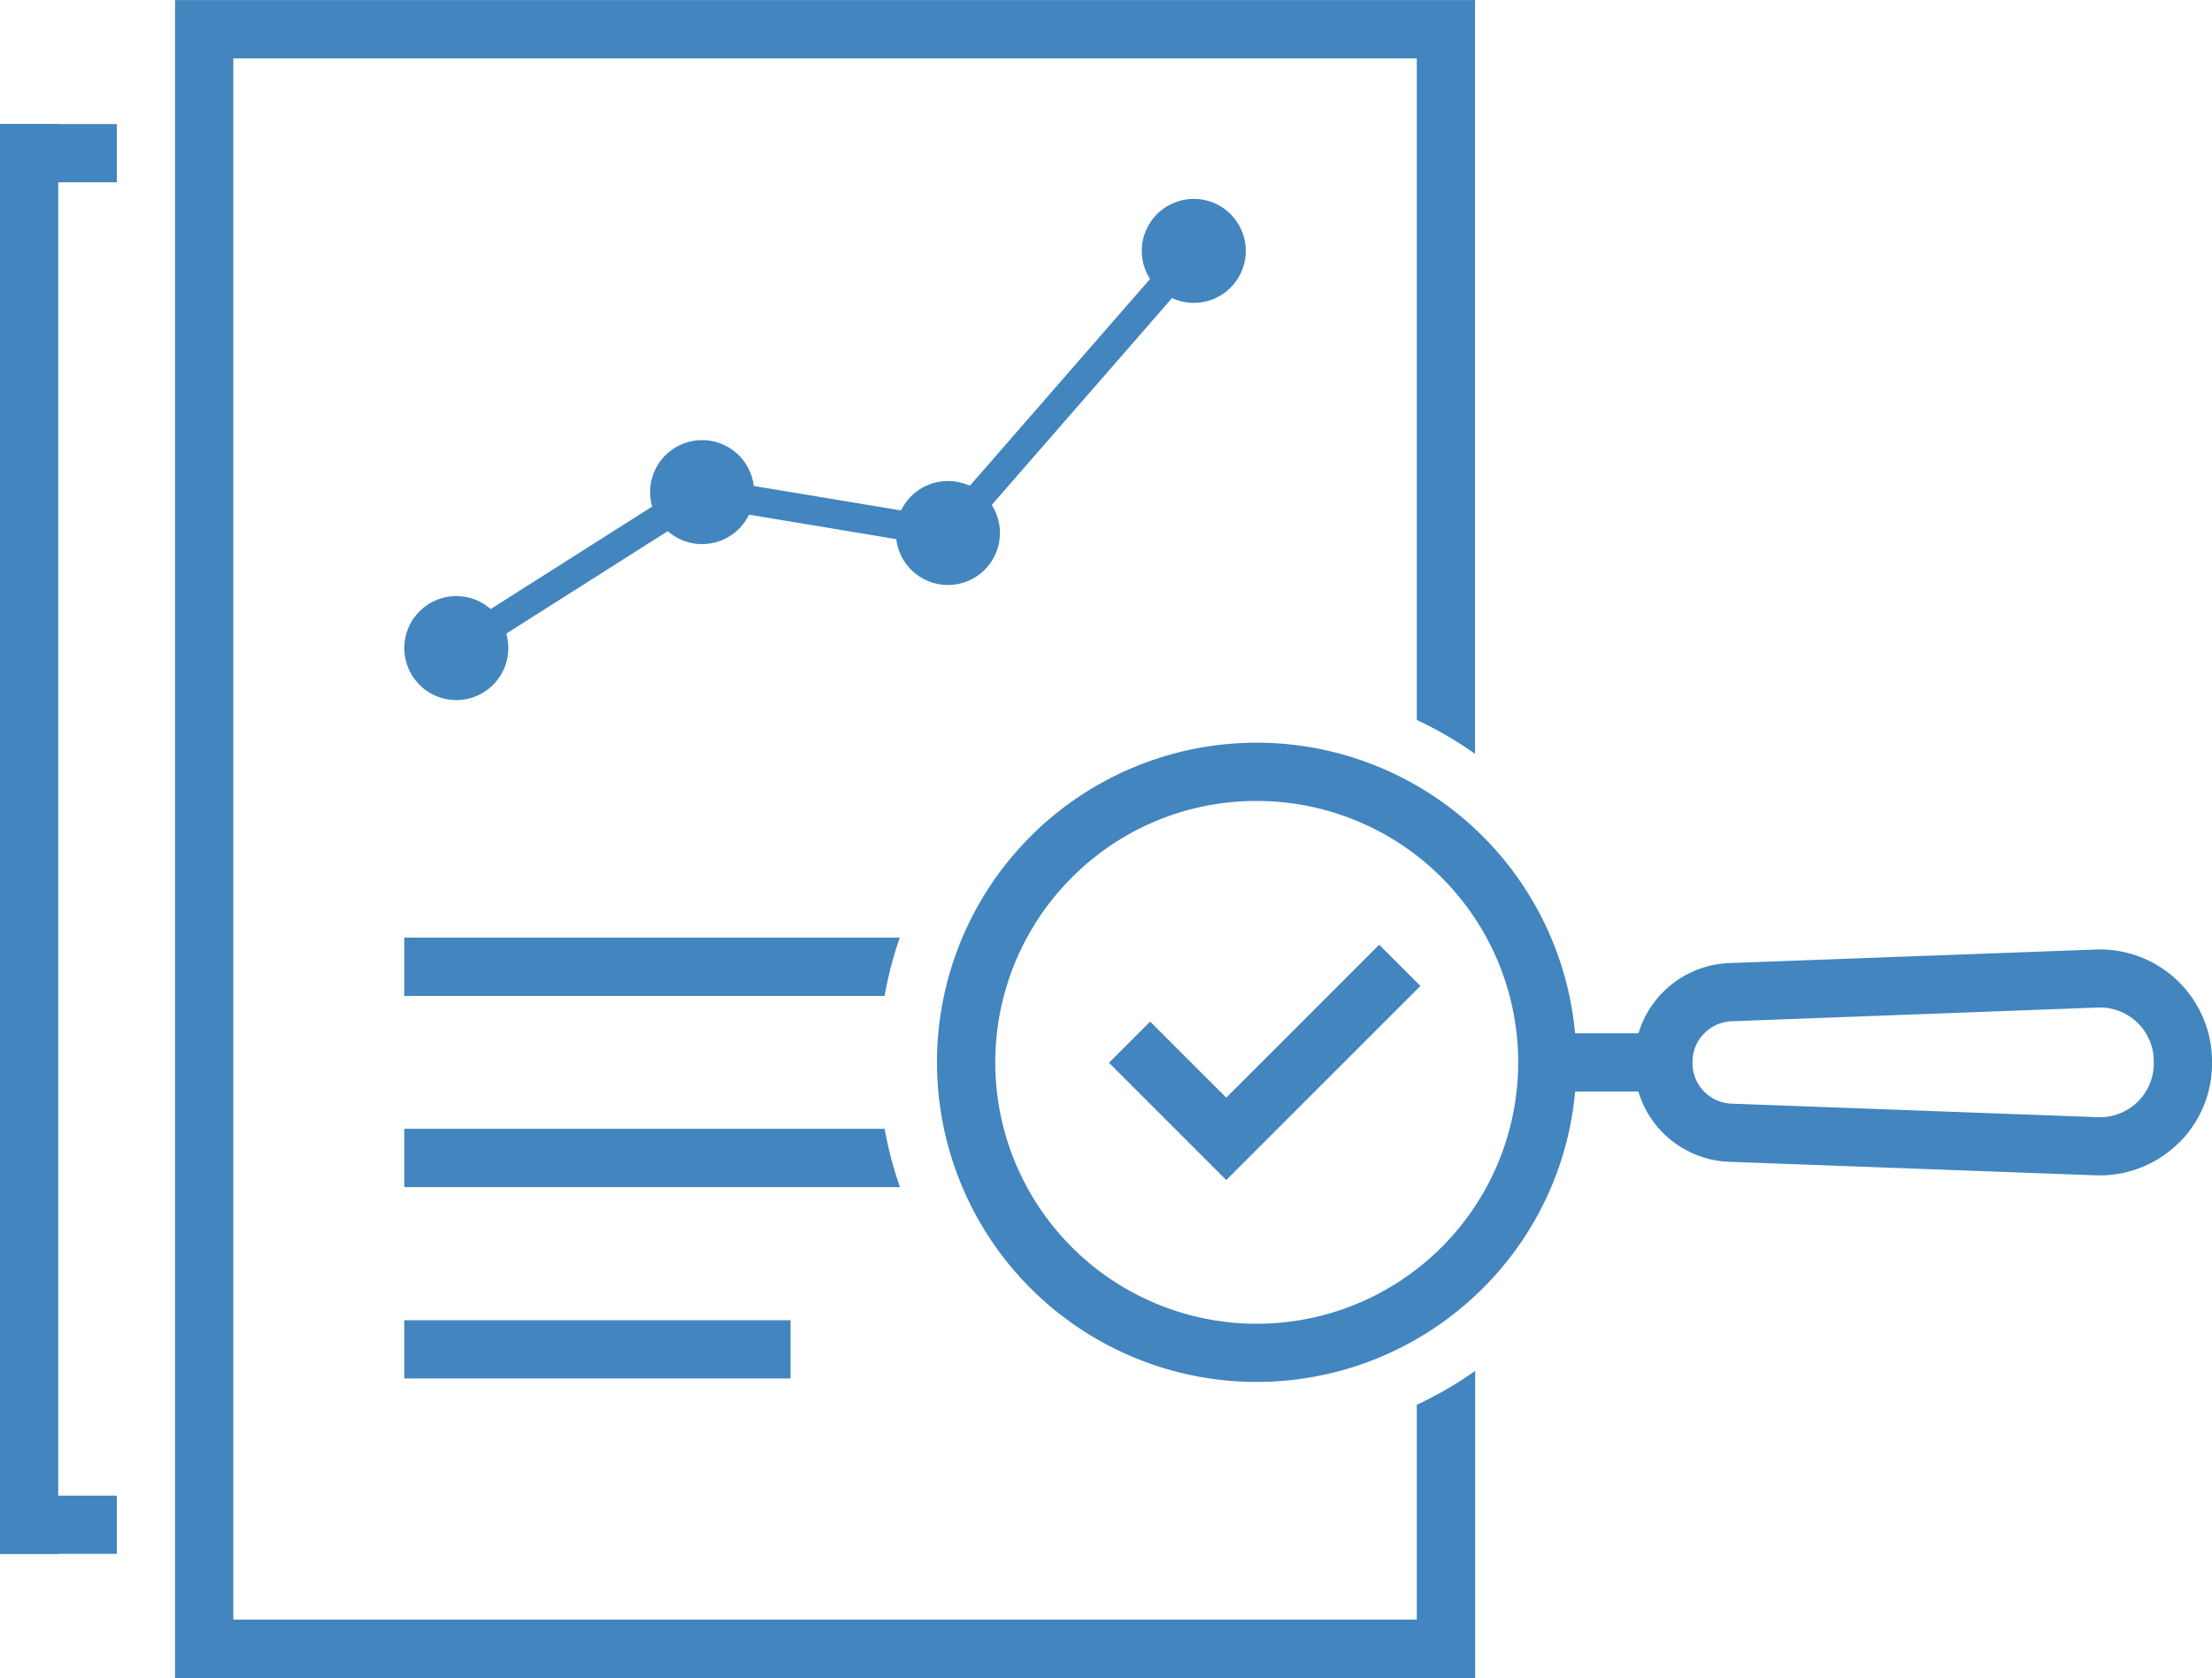
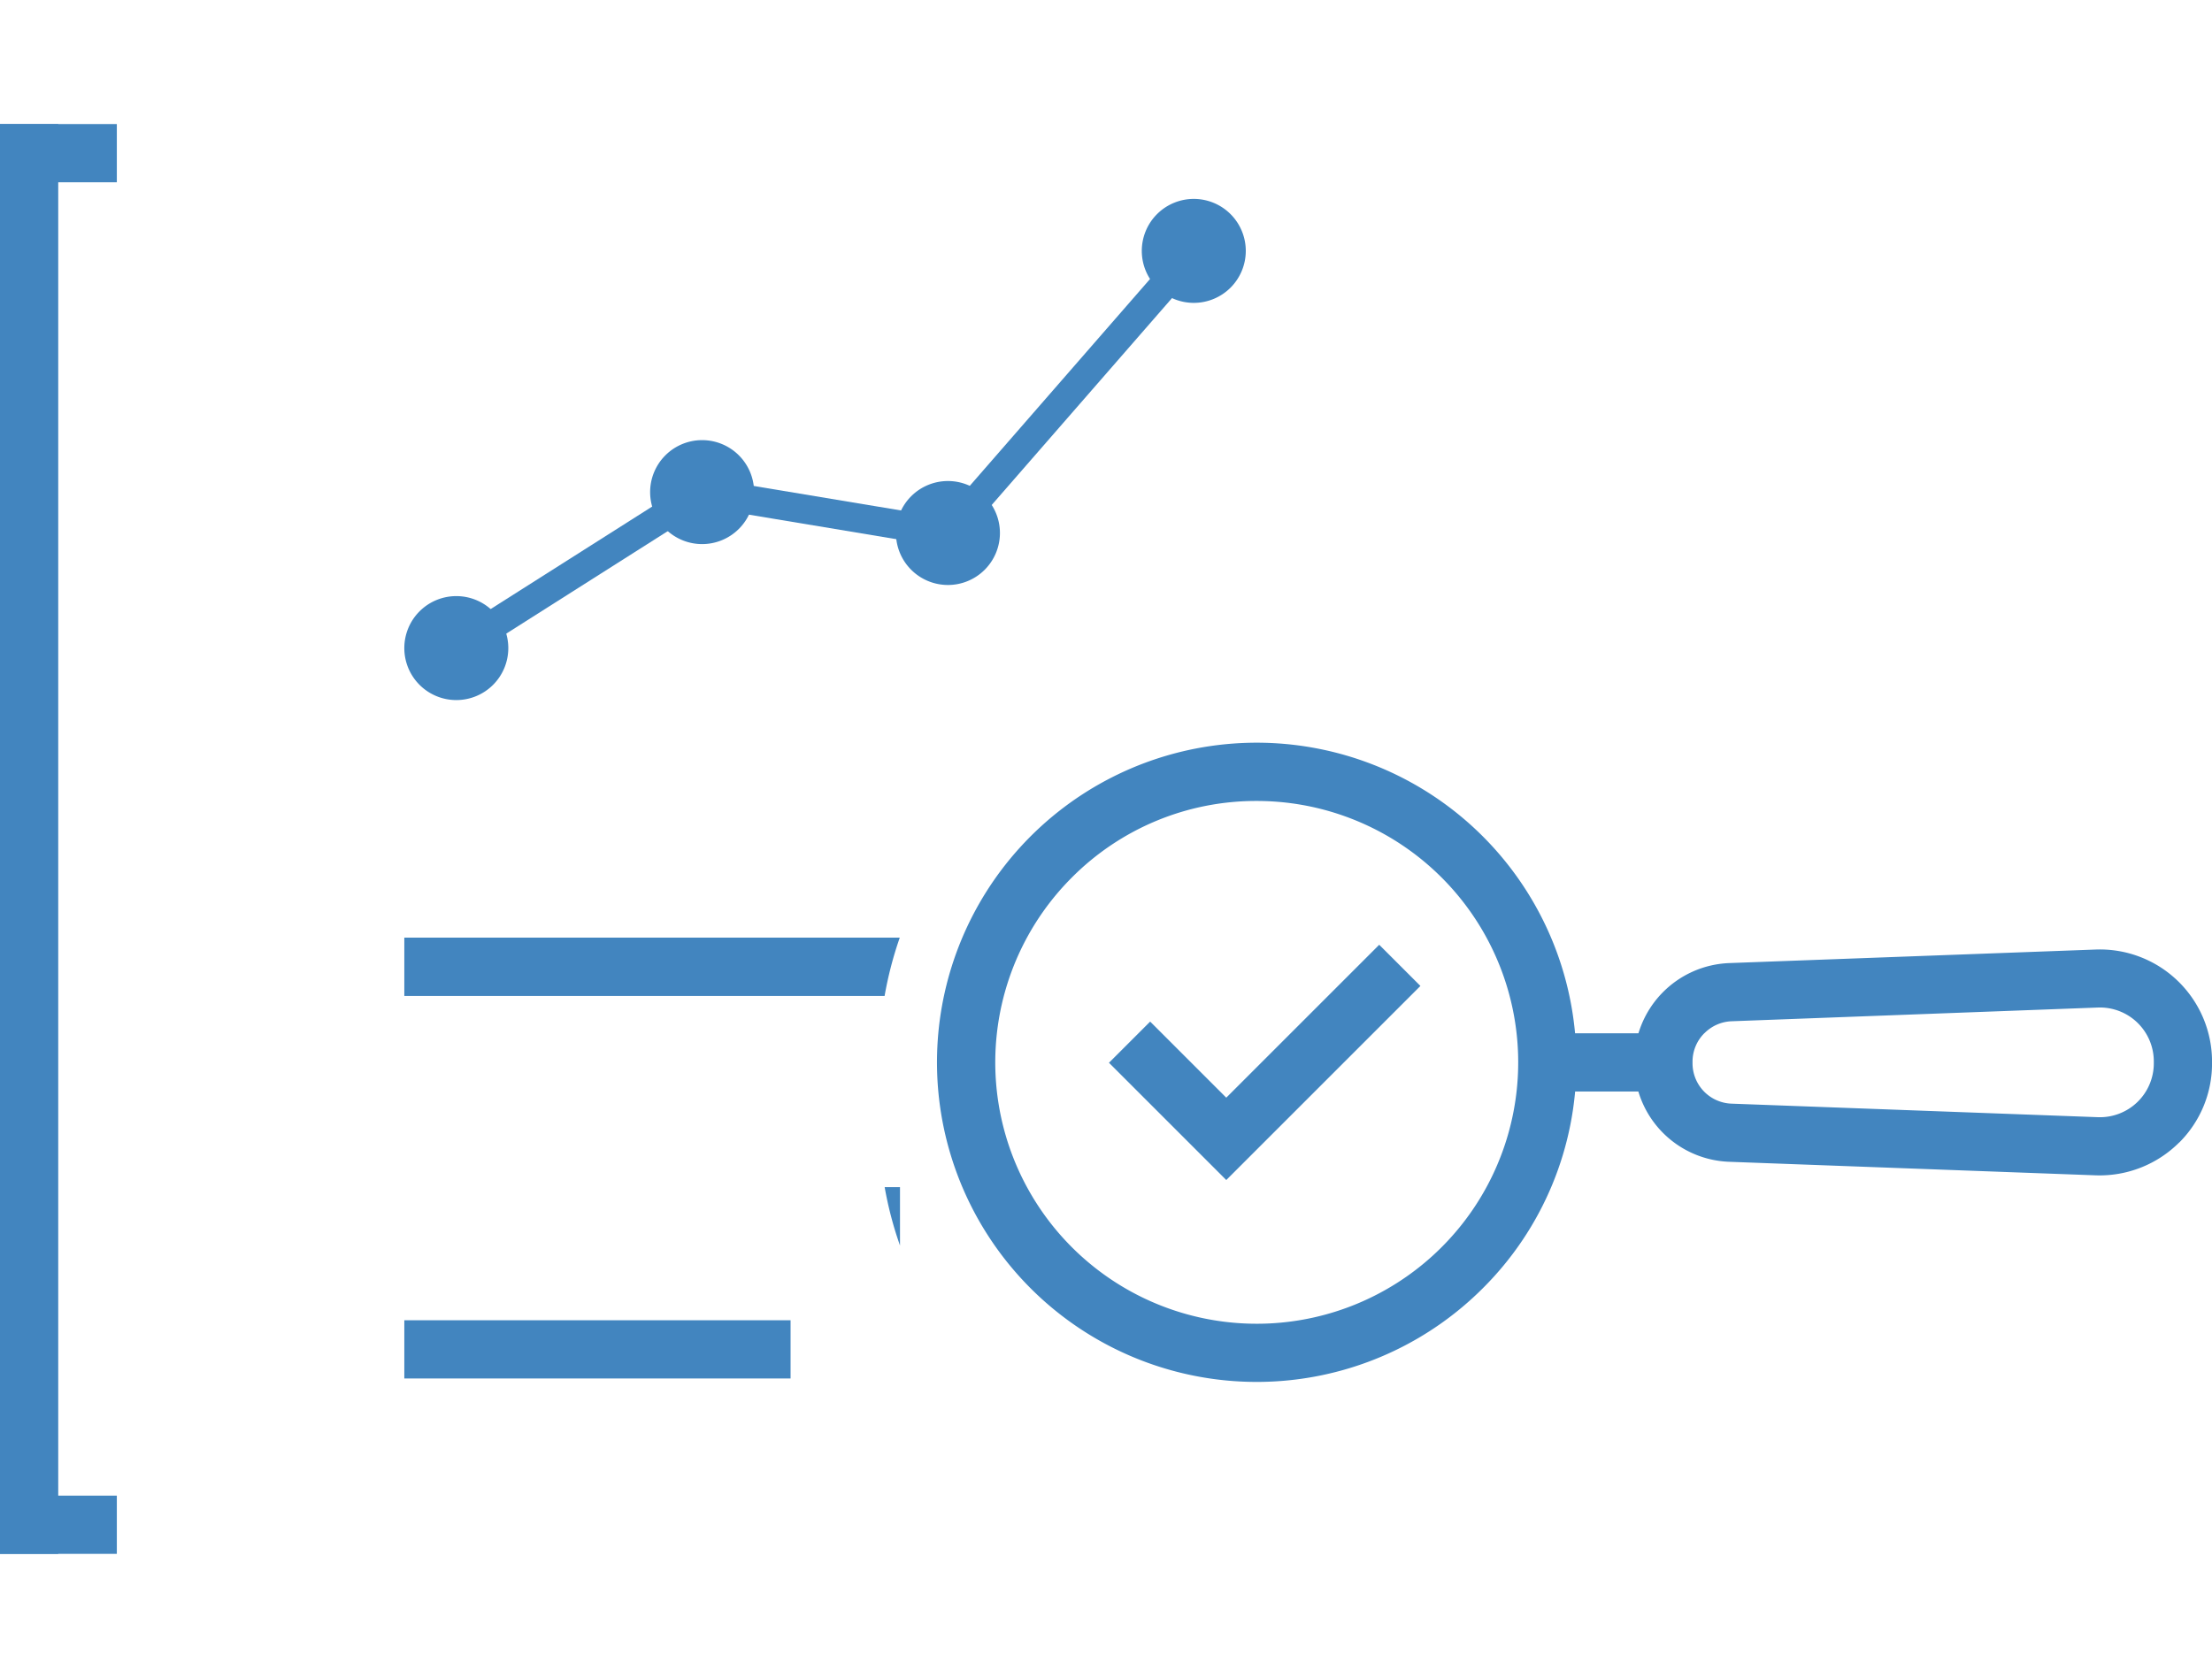
<svg xmlns="http://www.w3.org/2000/svg" width="60.624" height="46" viewBox="0 0 60.624 46">
  <defs>
    <clipPath id="a">
      <rect width="60.624" height="46" fill="#4285bf" />
    </clipPath>
  </defs>
  <g clip-path="url(#a)">
-     <path d="M79.754,19.734V1.6H47.318V44.4H79.754v-5.89a10.139,10.139,0,0,0,1.6-.93V46H45.722V0H81.35V20.666a10.236,10.236,0,0,0-1.6-.931" transform="translate(-40.924 0.001)" fill="#4285bf" />
    <path d="M259.675,209a8.762,8.762,0,1,1,2.566-6.2,8.705,8.705,0,0,1-2.566,6.2M248.412,197.74a7.166,7.166,0,1,0,5.067-2.1,7.118,7.118,0,0,0-5.067,2.1" transform="translate(-219.037 -173.682)" fill="#4285bf" />
    <path d="M292.84,253.264l-3.215-3.215,1.129-1.129,2.086,2.086,4.192-4.192,1.129,1.129Z" transform="translate(-259.232 -220.914)" fill="#4285bf" />
    <rect width="3.945" height="1.596" transform="translate(42.188 28.327)" fill="#4285bf" />
    <path d="M441.763,253.324a3.084,3.084,0,0,1-2.287.9l-10.04-.371a2.7,2.7,0,0,1-2.607-2.705v-.037a2.708,2.708,0,0,1,2.608-2.706l10.04-.371a3.074,3.074,0,0,1,3.187,3.071v.048a3.053,3.053,0,0,1-.9,2.173m-13.012-3a1.1,1.1,0,0,0-.326.786v.037a1.108,1.108,0,0,0,1.07,1.11l10.04.371a1.477,1.477,0,0,0,1.532-1.476V251.1a1.477,1.477,0,0,0-1.532-1.476L429.5,250a1.107,1.107,0,0,0-.745.325" transform="translate(-382.039 -222.003)" fill="#4285bf" />
    <rect width="7.98" height="0.798" transform="translate(12.292 17.43) rotate(-32.403)" fill="#4285bf" />
    <rect width="0.798" height="6.83" transform="matrix(0.164, -0.986, 0.986, 0.164, 19.178, 13.885)" fill="#4285bf" />
    <rect width="10.257" height="0.798" transform="translate(25.68 14.35) rotate(-48.935)" fill="#4285bf" />
    <path d="M108.444,157.154a1.425,1.425,0,1,1-1.425-1.425,1.425,1.425,0,0,1,1.425,1.425" transform="translate(-94.513 -139.387)" fill="#4285bf" />
    <path d="M301.056,53.391a1.425,1.425,0,1,1-1.425-1.425,1.425,1.425,0,0,1,1.425,1.425" transform="translate(-266.913 -46.513)" fill="#4285bf" />
    <path d="M236.852,127.093a1.425,1.425,0,1,1-1.425-1.425,1.425,1.425,0,0,1,1.425,1.425" transform="translate(-209.447 -112.481)" fill="#4285bf" />
    <path d="M172.648,116.409a1.425,1.425,0,1,1-1.425-1.425,1.425,1.425,0,0,1,1.425,1.425" transform="translate(-151.98 -102.918)" fill="#4285bf" />
    <rect width="1.596" height="39.197" transform="translate(0 3.401)" fill="#4285bf" />
    <rect width="3.202" height="1.596" transform="translate(0 3.401)" fill="#4285bf" />
    <rect width="3.202" height="1.596" transform="translate(0 41.002)" fill="#4285bf" />
    <path d="M119.173,244.949a10.186,10.186,0,0,0-.416,1.6H105.594v-1.6Z" transform="translate(-94.513 -219.245)" fill="#4285bf" />
-     <path d="M119.179,296.526H105.594v-1.6h13.165a10.019,10.019,0,0,0,.42,1.6" transform="translate(-94.513 -263.981)" fill="#4285bf" />
+     <path d="M119.179,296.526H105.594h13.165a10.019,10.019,0,0,0,.42,1.6" transform="translate(-94.513 -263.981)" fill="#4285bf" />
    <rect width="10.586" height="1.596" transform="translate(11.081 36.194)" fill="#4285bf" />
  </g>
</svg>